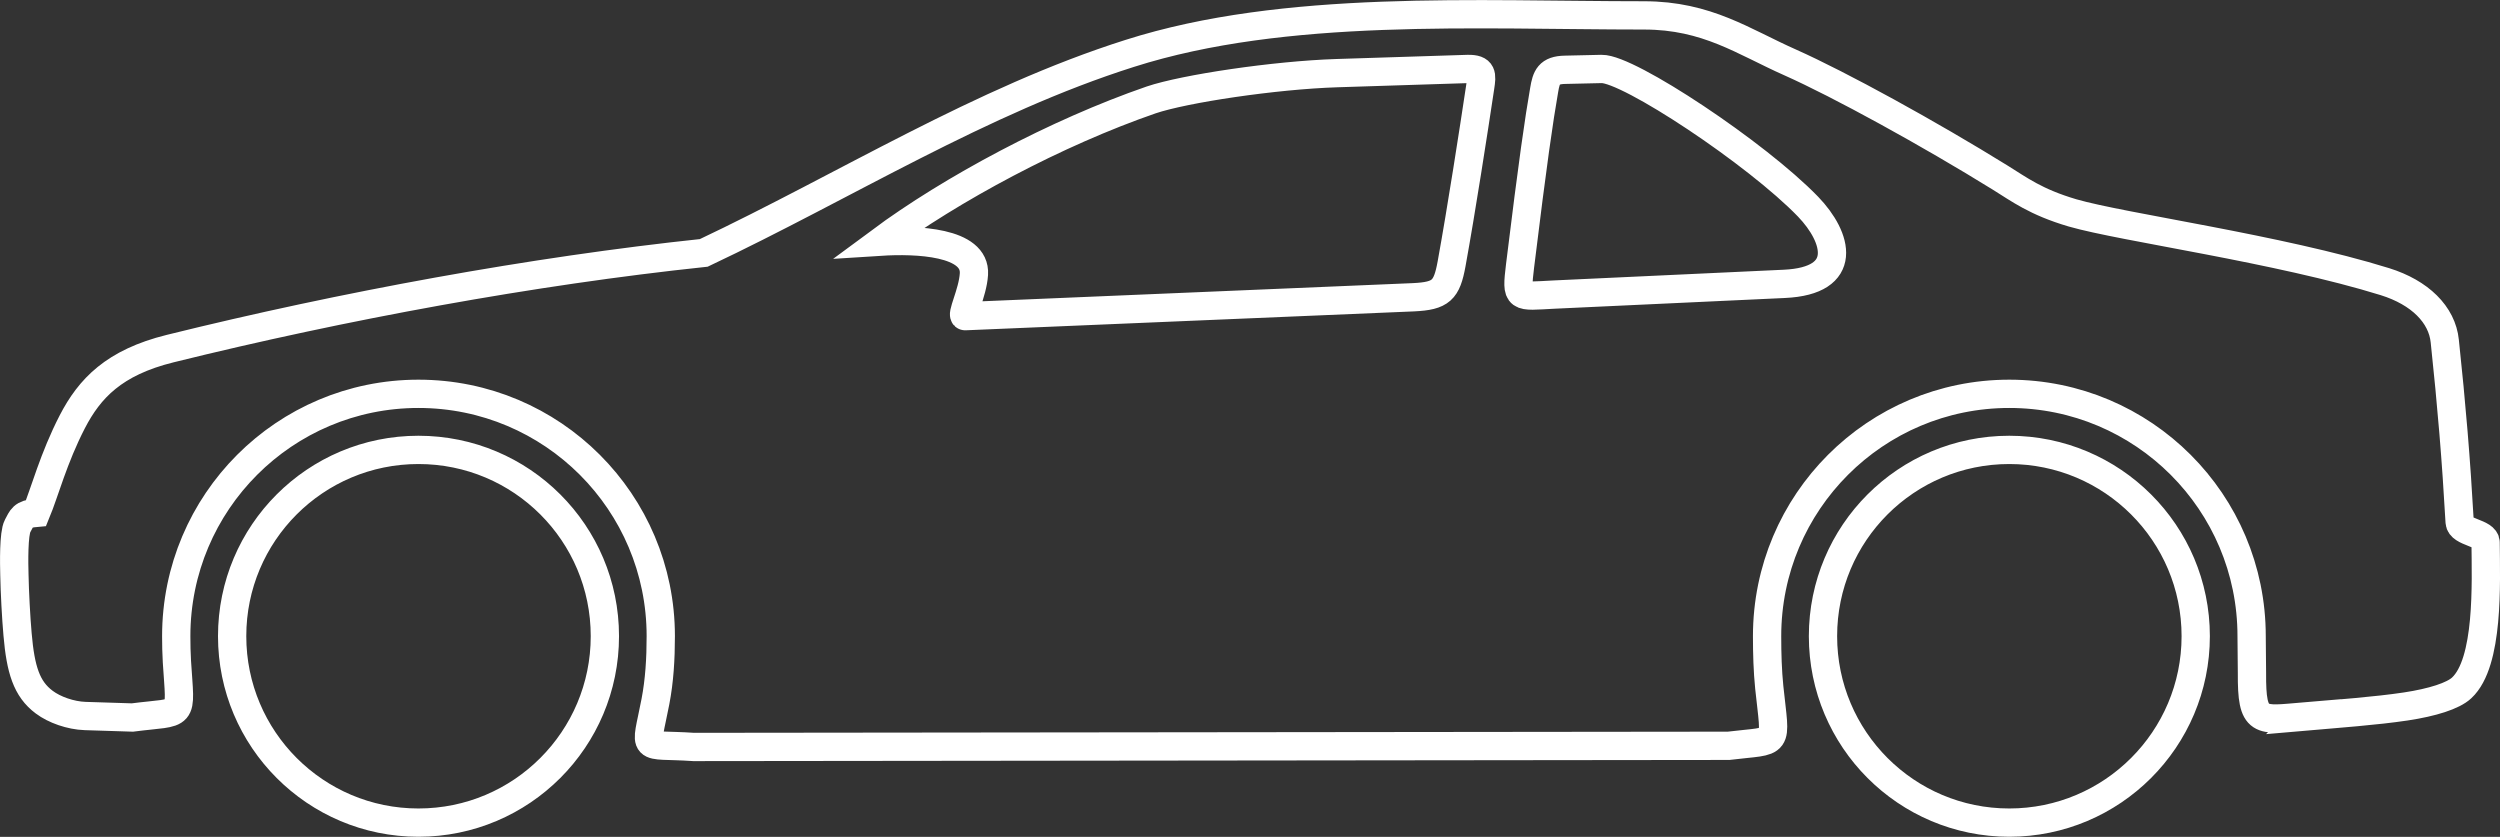
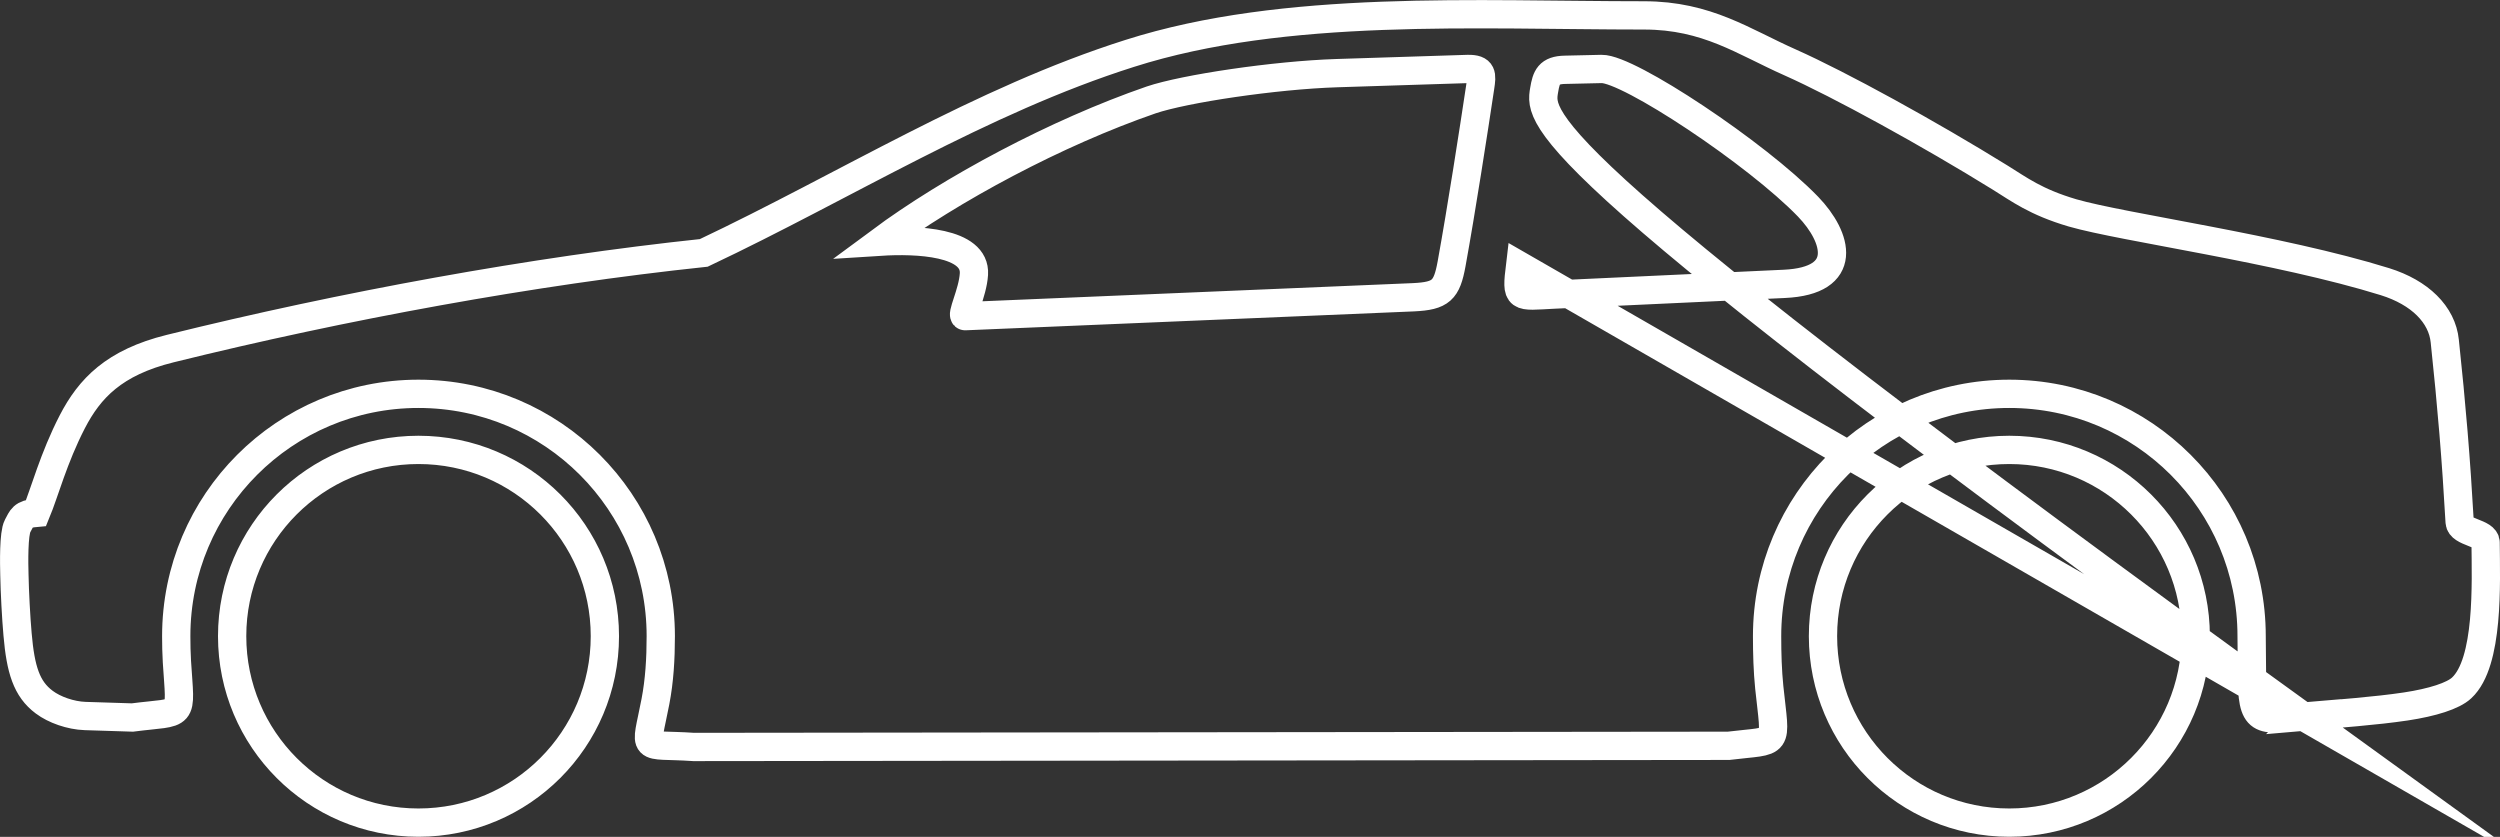
<svg xmlns="http://www.w3.org/2000/svg" xmlns:ns1="http://www.inkscape.org/namespaces/inkscape" xmlns:ns2="http://sodipodi.sourceforge.net/DTD/sodipodi-0.dtd" width="14.937mm" height="5mm" viewBox="0 0 14.937 5" version="1.1" id="svg2402" ns1:version="1.1 (c68e22c387, 2021-05-23)" ns2:docname="coupe.svg">
  <rect x="0" y="0" width="14.937" height="5" fill="#333333" stroke="none" />
  <ns2:namedview id="namedview2404" pagecolor="#5f5f5f" bordercolor="#999999" borderopacity="1" ns1:pageshadow="0" ns1:pageopacity="0" ns1:pagecheckerboard="true" ns1:document-units="mm" showgrid="false" ns1:current-layer="layer1" />
  <defs id="defs2399" />
  <g ns1:label="Layer 1" ns1:groupmode="layer" id="layer1">
-     <path d="M 13.763 4.282 C 13.97 4.264 14.194 4.248 14.374 4.221 C 14.533 4.197 14.657 4.158 14.708 4.11 C 14.872 3.958 14.853 3.484 14.851 3.241 C 14.85 3.182 14.7 3.182 14.696 3.12 C 14.675 2.746 14.648 2.423 14.607 2.038 C 14.591 1.879 14.458 1.748 14.25 1.683 C 13.616 1.486 12.684 1.359 12.383 1.272 C 12.162 1.207 12.062 1.13 11.952 1.062 C 11.524 0.797 10.994 0.506 10.696 0.373 C 10.418 0.25 10.2 0.092 9.823 0.092 C 8.825 0.092 7.679 0.023 6.75 0.319 C 5.86 0.601 5.049 1.112 4.205 1.511 C 3.184 1.619 2.05 1.827 1.016 2.083 C 0.681 2.166 0.535 2.321 0.432 2.52 C 0.32 2.737 0.267 2.941 0.216 3.064 C 0.134 3.071 0.131 3.095 0.105 3.143 C 0.081 3.188 0.084 3.366 0.086 3.434 C 0.088 3.537 0.096 3.691 0.105 3.791 C 0.123 3.999 0.158 4.116 0.264 4.195 C 0.325 4.241 0.422 4.275 0.508 4.278 L 0.791 4.287 C 1.107 4.246 1.079 4.303 1.057 3.953 C 1.054 3.902 1.053 3.851 1.053 3.801 C 1.053 3.001 1.701 2.353 2.5 2.353 C 3.3 2.353 3.948 3.001 3.948 3.801 C 3.948 3.936 3.94 4.068 3.916 4.192 C 3.856 4.505 3.824 4.441 4.145 4.463 L 10.328 4.456 C 10.638 4.418 10.609 4.47 10.571 4.107 C 10.561 4.008 10.558 3.906 10.558 3.801 C 10.558 3.001 11.206 2.353 12.005 2.353 C 12.805 2.353 13.453 3.001 13.453 3.801 C 13.453 3.875 13.455 3.949 13.455 4.02 C 13.453 4.329 13.501 4.303 13.764 4.281 Z M 9.082 1.589 C 9.16 0.953 9.195 0.716 9.226 0.538 C 9.239 0.46 9.254 0.419 9.35 0.417 L 9.569 0.412 C 9.729 0.408 10.496 0.917 10.803 1.235 C 10.98 1.419 11.052 1.678 10.661 1.696 L 9.286 1.76 C 9.065 1.771 9.058 1.789 9.082 1.589 Z M 5.767 1.889 C 5.737 1.89 5.812 1.752 5.819 1.638 C 5.831 1.444 5.477 1.43 5.258 1.444 C 5.683 1.129 6.313 0.792 6.878 0.597 C 7.076 0.53 7.615 0.449 7.988 0.437 L 8.771 0.412 C 8.858 0.411 8.855 0.447 8.844 0.519 C 8.805 0.779 8.732 1.251 8.673 1.576 C 8.644 1.735 8.61 1.768 8.446 1.776 Z M 12.005 2.688 C 12.62 2.688 13.119 3.186 13.119 3.801 C 13.119 4.416 12.62 4.915 12.005 4.915 C 11.39 4.915 10.892 4.416 10.892 3.801 C 10.892 3.186 11.39 2.688 12.005 2.688 Z M 2.5 2.688 C 3.116 2.688 3.614 3.186 3.614 3.801 C 3.614 4.416 3.116 4.915 2.5 4.915 C 1.885 4.915 1.387 4.416 1.387 3.801 C 1.387 3.186 1.885 2.688 2.5 2.688 Z" style="fill:none;stroke:#ffffff;stroke-dasharray:none;stroke-linecap:butt;stroke-linejoin:miter;stroke-miterlimit:22.926;stroke-opacity:1;stroke-width:0.169" id="path801" />
+     <path d="M 13.763 4.282 C 13.97 4.264 14.194 4.248 14.374 4.221 C 14.533 4.197 14.657 4.158 14.708 4.11 C 14.872 3.958 14.853 3.484 14.851 3.241 C 14.85 3.182 14.7 3.182 14.696 3.12 C 14.675 2.746 14.648 2.423 14.607 2.038 C 14.591 1.879 14.458 1.748 14.25 1.683 C 13.616 1.486 12.684 1.359 12.383 1.272 C 12.162 1.207 12.062 1.13 11.952 1.062 C 11.524 0.797 10.994 0.506 10.696 0.373 C 10.418 0.25 10.2 0.092 9.823 0.092 C 8.825 0.092 7.679 0.023 6.75 0.319 C 5.86 0.601 5.049 1.112 4.205 1.511 C 3.184 1.619 2.05 1.827 1.016 2.083 C 0.681 2.166 0.535 2.321 0.432 2.52 C 0.32 2.737 0.267 2.941 0.216 3.064 C 0.134 3.071 0.131 3.095 0.105 3.143 C 0.081 3.188 0.084 3.366 0.086 3.434 C 0.088 3.537 0.096 3.691 0.105 3.791 C 0.123 3.999 0.158 4.116 0.264 4.195 C 0.325 4.241 0.422 4.275 0.508 4.278 L 0.791 4.287 C 1.107 4.246 1.079 4.303 1.057 3.953 C 1.054 3.902 1.053 3.851 1.053 3.801 C 1.053 3.001 1.701 2.353 2.5 2.353 C 3.3 2.353 3.948 3.001 3.948 3.801 C 3.948 3.936 3.94 4.068 3.916 4.192 C 3.856 4.505 3.824 4.441 4.145 4.463 L 10.328 4.456 C 10.638 4.418 10.609 4.47 10.571 4.107 C 10.561 4.008 10.558 3.906 10.558 3.801 C 10.558 3.001 11.206 2.353 12.005 2.353 C 12.805 2.353 13.453 3.001 13.453 3.801 C 13.453 3.875 13.455 3.949 13.455 4.02 C 13.453 4.329 13.501 4.303 13.764 4.281 Z C 9.16 0.953 9.195 0.716 9.226 0.538 C 9.239 0.46 9.254 0.419 9.35 0.417 L 9.569 0.412 C 9.729 0.408 10.496 0.917 10.803 1.235 C 10.98 1.419 11.052 1.678 10.661 1.696 L 9.286 1.76 C 9.065 1.771 9.058 1.789 9.082 1.589 Z M 5.767 1.889 C 5.737 1.89 5.812 1.752 5.819 1.638 C 5.831 1.444 5.477 1.43 5.258 1.444 C 5.683 1.129 6.313 0.792 6.878 0.597 C 7.076 0.53 7.615 0.449 7.988 0.437 L 8.771 0.412 C 8.858 0.411 8.855 0.447 8.844 0.519 C 8.805 0.779 8.732 1.251 8.673 1.576 C 8.644 1.735 8.61 1.768 8.446 1.776 Z M 12.005 2.688 C 12.62 2.688 13.119 3.186 13.119 3.801 C 13.119 4.416 12.62 4.915 12.005 4.915 C 11.39 4.915 10.892 4.416 10.892 3.801 C 10.892 3.186 11.39 2.688 12.005 2.688 Z M 2.5 2.688 C 3.116 2.688 3.614 3.186 3.614 3.801 C 3.614 4.416 3.116 4.915 2.5 4.915 C 1.885 4.915 1.387 4.416 1.387 3.801 C 1.387 3.186 1.885 2.688 2.5 2.688 Z" style="fill:none;stroke:#ffffff;stroke-dasharray:none;stroke-linecap:butt;stroke-linejoin:miter;stroke-miterlimit:22.926;stroke-opacity:1;stroke-width:0.169" id="path801" />
  </g>
</svg>